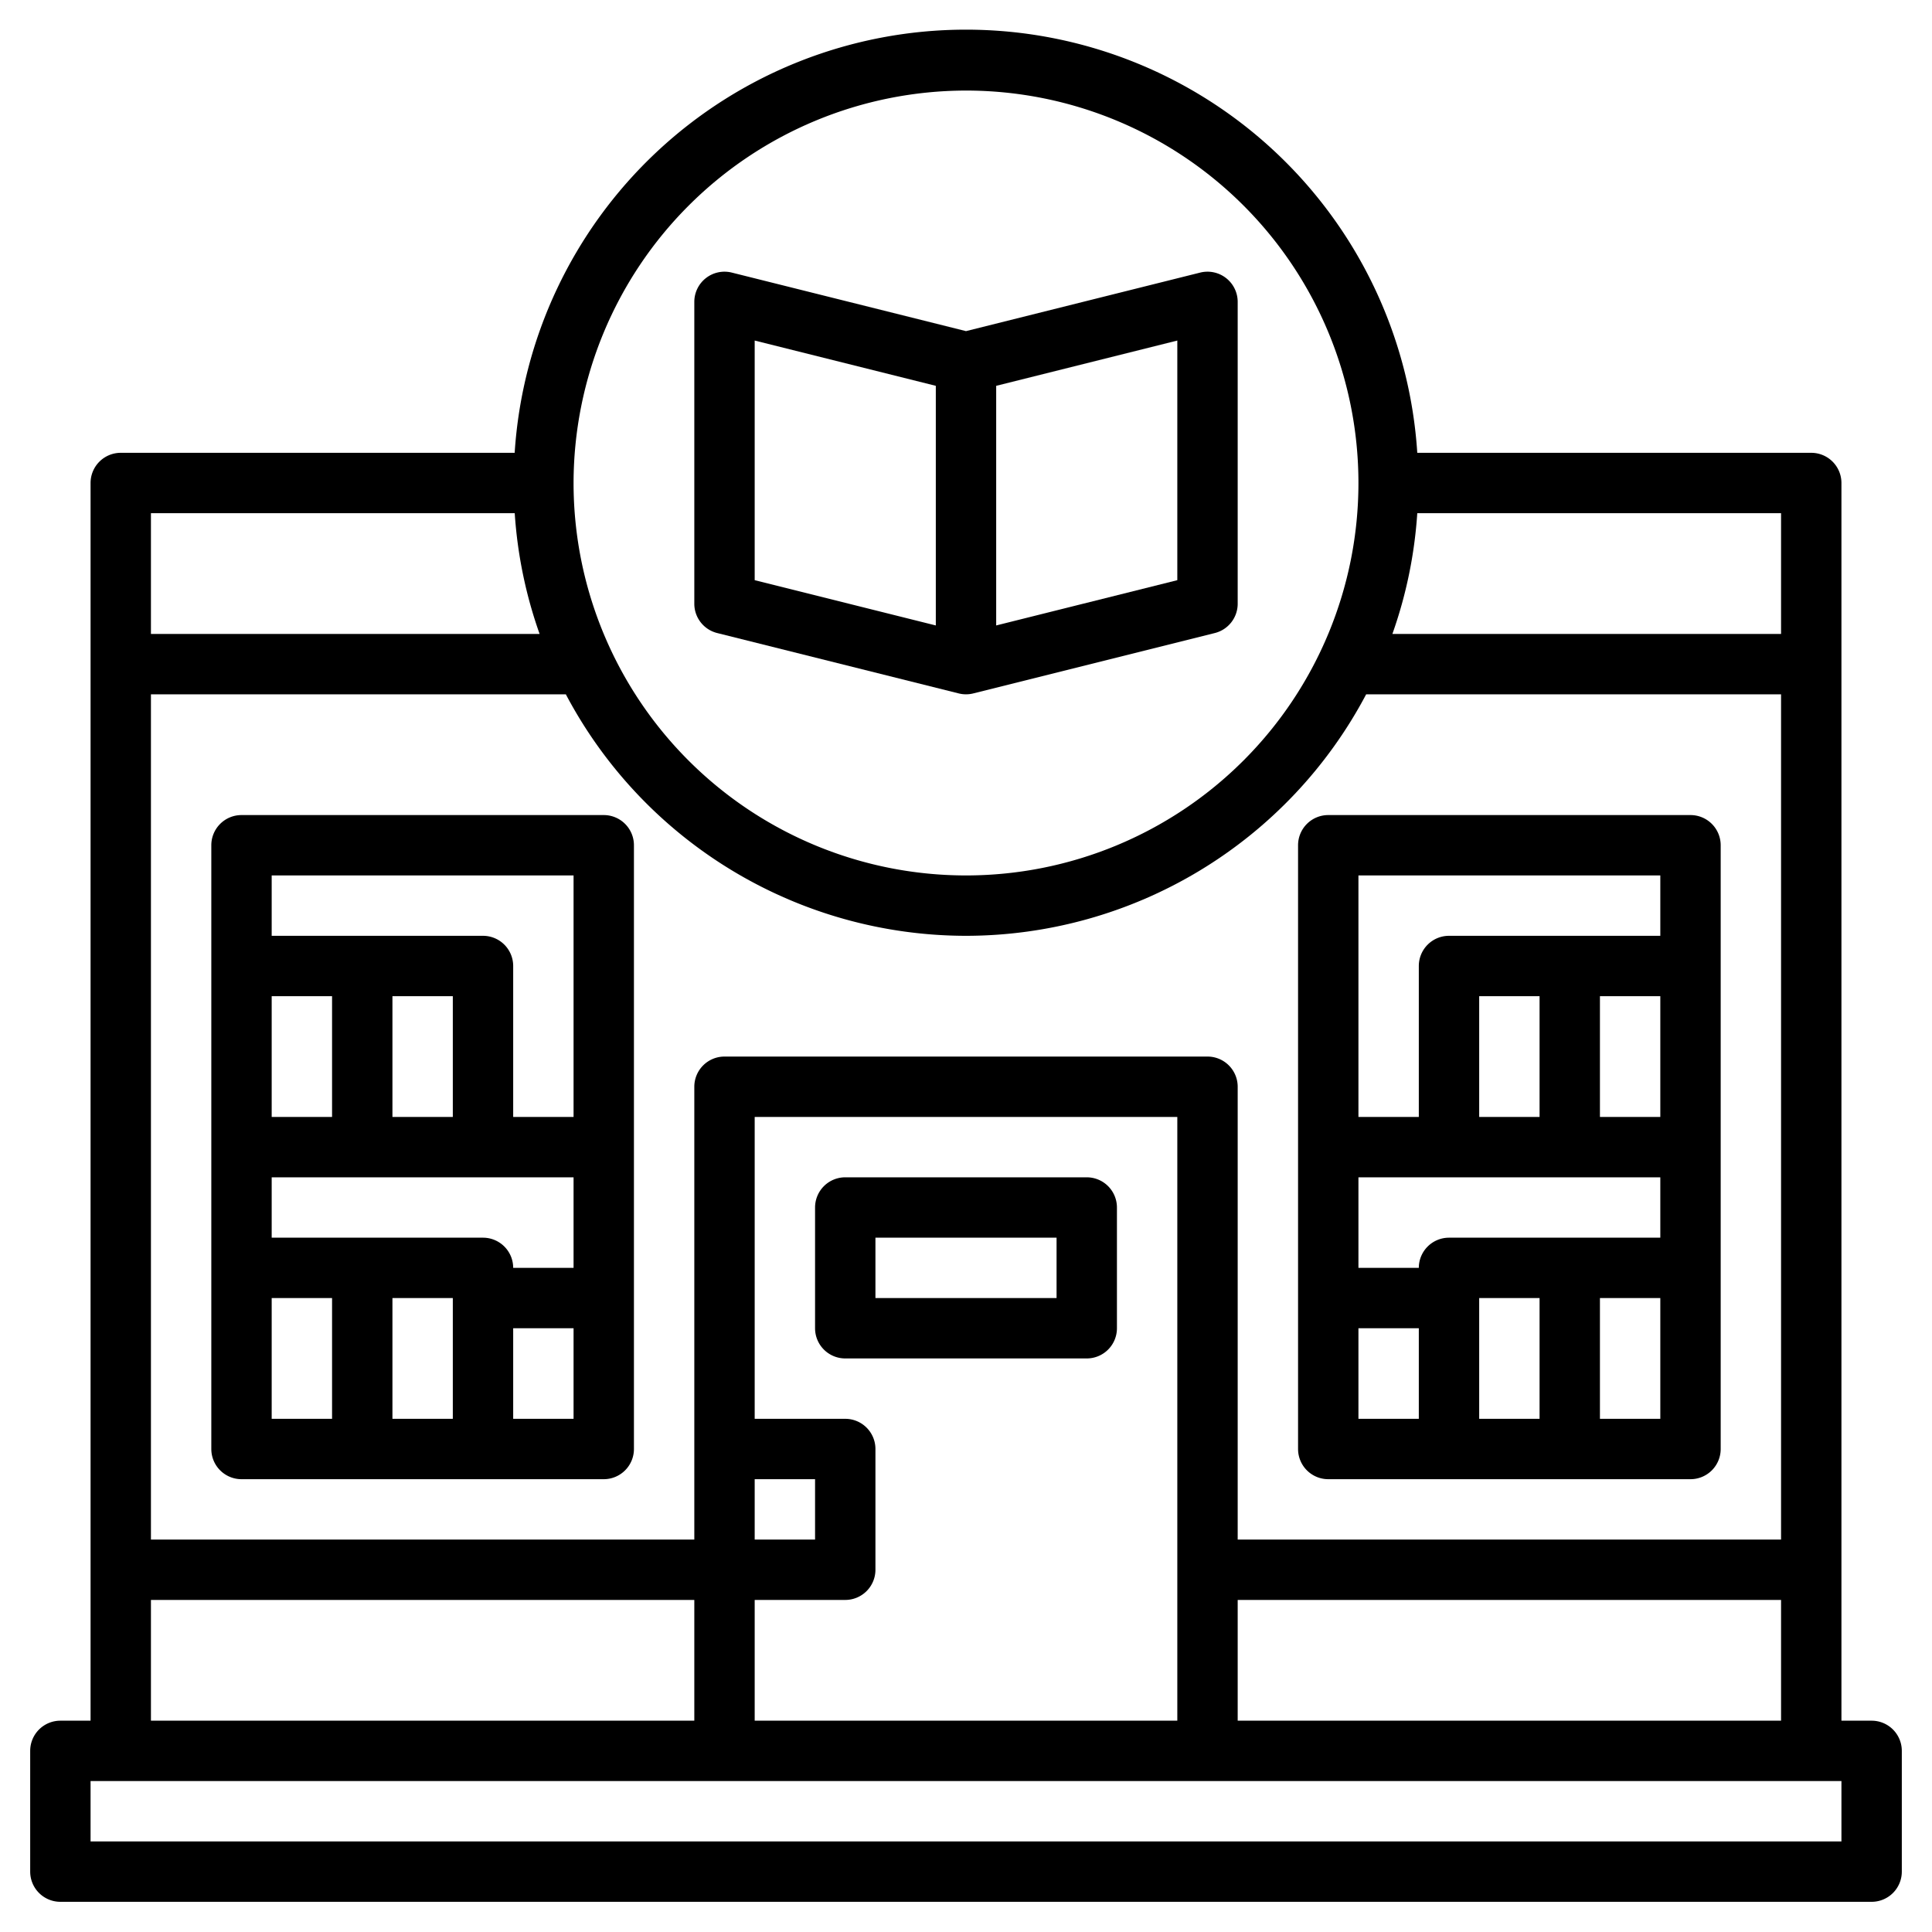
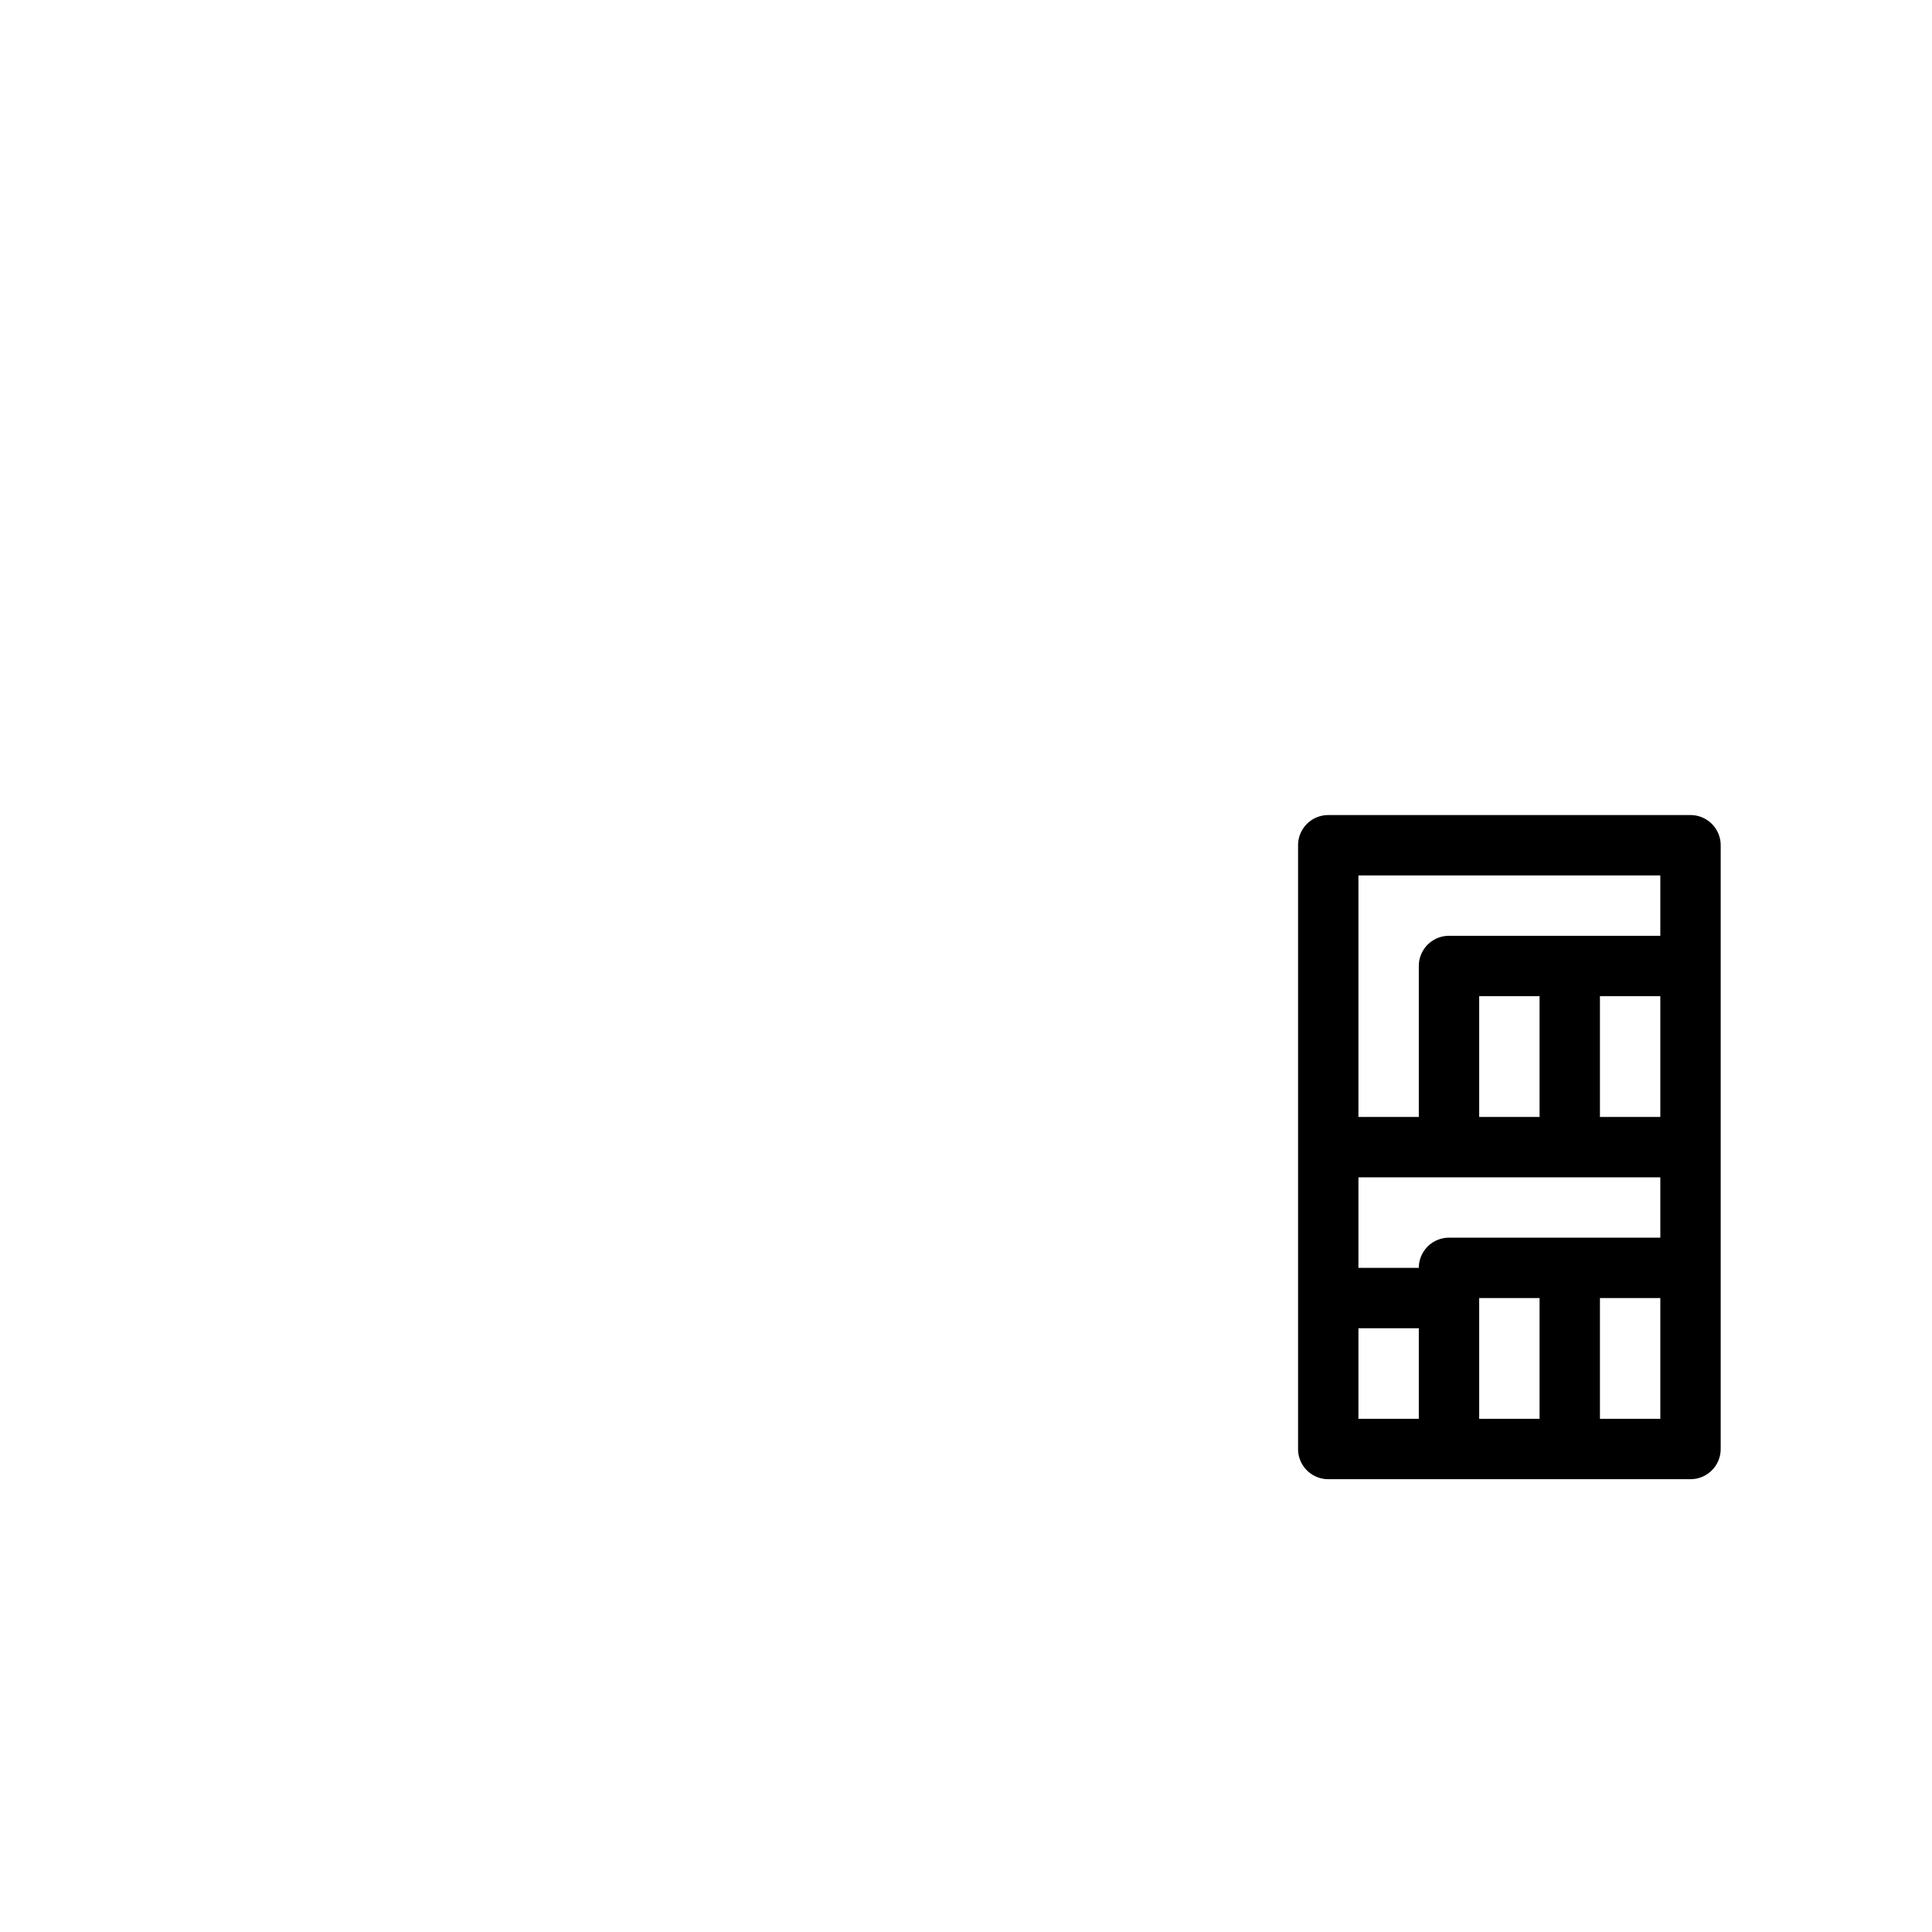
<svg xmlns="http://www.w3.org/2000/svg" height="100px" width="100px" fill="#000000" data-name="Layer 3" viewBox="0 0 64 64" x="0px" y="0px">
  <title>architecture and city-studying-bookstore-education-reading-library</title>
-   <path d="M62,57H61V16a1,1,0,0,0-1-1H46.949a14.981,14.981,0,0,0-29.9,0H4a1,1,0,0,0-1,1V57H2a1,1,0,0,0-1,1v4a1,1,0,0,0,1,1H62a1,1,0,0,0,1-1V58A1,1,0,0,0,62,57ZM41,57V53H59v4ZM32,31a15.007,15.007,0,0,0,13.256-8H59V51H41V36a1,1,0,0,0-1-1H24a1,1,0,0,0-1,1V51H5V23H18.744A15.007,15.007,0,0,0,32,31ZM25,49h2v2H25Zm0,4h3a1,1,0,0,0,1-1V48a1,1,0,0,0-1-1H25V37H39V57H25ZM59,21H46.125a14.86,14.86,0,0,0,.824-4H59ZM32,3A13,13,0,1,1,19,16,13.015,13.015,0,0,1,32,3ZM17.051,17a14.86,14.86,0,0,0,.824,4H5V17ZM5,53H23v4H5Zm56,8H3V59H61Z" />
-   <path d="M23.757,20.97l8,2a1,1,0,0,0,.486,0l8-2A1,1,0,0,0,41,20V10a1,1,0,0,0-1.243-.97L32,10.969,24.243,9.03A1,1,0,0,0,23,10V20A1,1,0,0,0,23.757,20.97ZM39,19.219l-6,1.5V12.781l6-1.5ZM25,11.281l6,1.5v7.938l-6-1.5Z" />
-   <path d="M8,49H20a1,1,0,0,0,1-1V28a1,1,0,0,0-1-1H8a1,1,0,0,0-1,1V48A1,1,0,0,0,8,49Zm1-6h2v4H9Zm6-6H13V33h2Zm-4,0H9V33h2Zm8,2v3H17a1,1,0,0,0-1-1H9V39Zm-4,4v4H13V43Zm2,4V44h2v3Zm2-18v8H17V32a1,1,0,0,0-1-1H9V29Z" />
  <path d="M44,49H56a1,1,0,0,0,1-1V28a1,1,0,0,0-1-1H44a1,1,0,0,0-1,1V48A1,1,0,0,0,44,49Zm1-5h2v3H45ZM55,33v4H53V33Zm-4,4H49V33h2Zm4,2v2H48a1,1,0,0,0-1,1H45V39Zm-4,4v4H49V43Zm2,4V43h2v4Zm2-18v2H48a1,1,0,0,0-1,1v5H45V29Z" />
-   <path d="M36,39H28a1,1,0,0,0-1,1v4a1,1,0,0,0,1,1h8a1,1,0,0,0,1-1V40A1,1,0,0,0,36,39Zm-1,4H29V41h6Z" />
</svg>